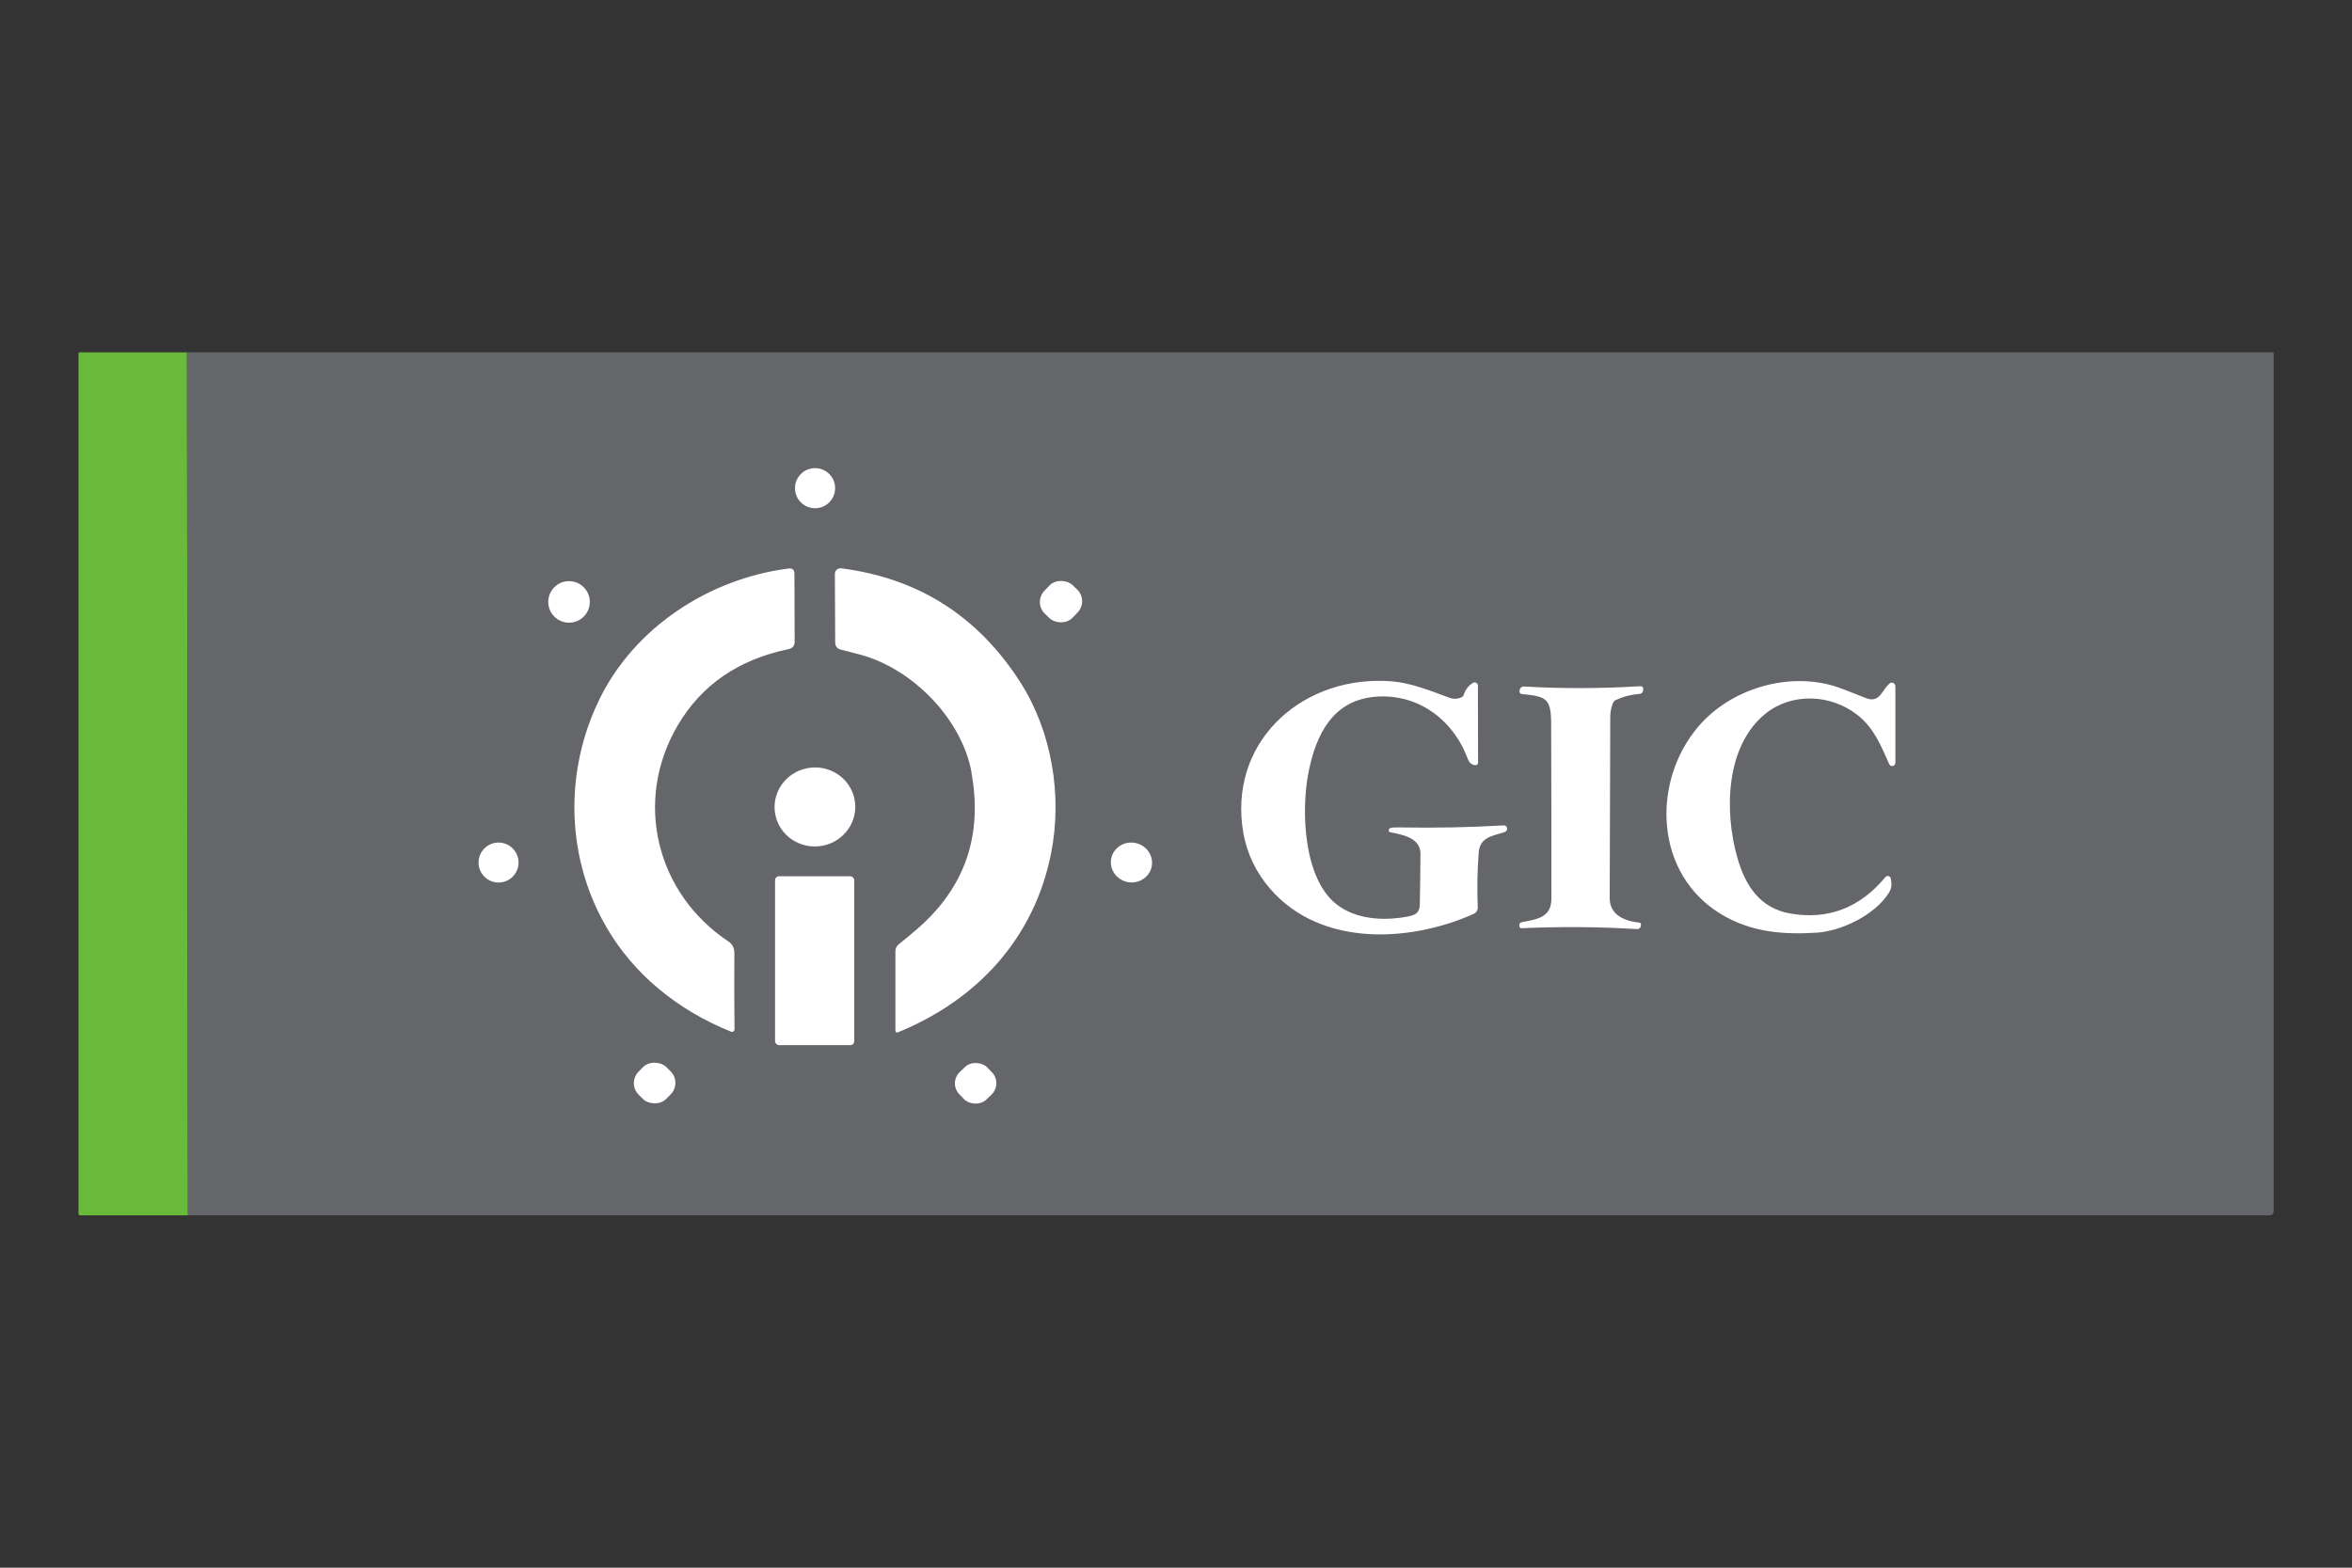
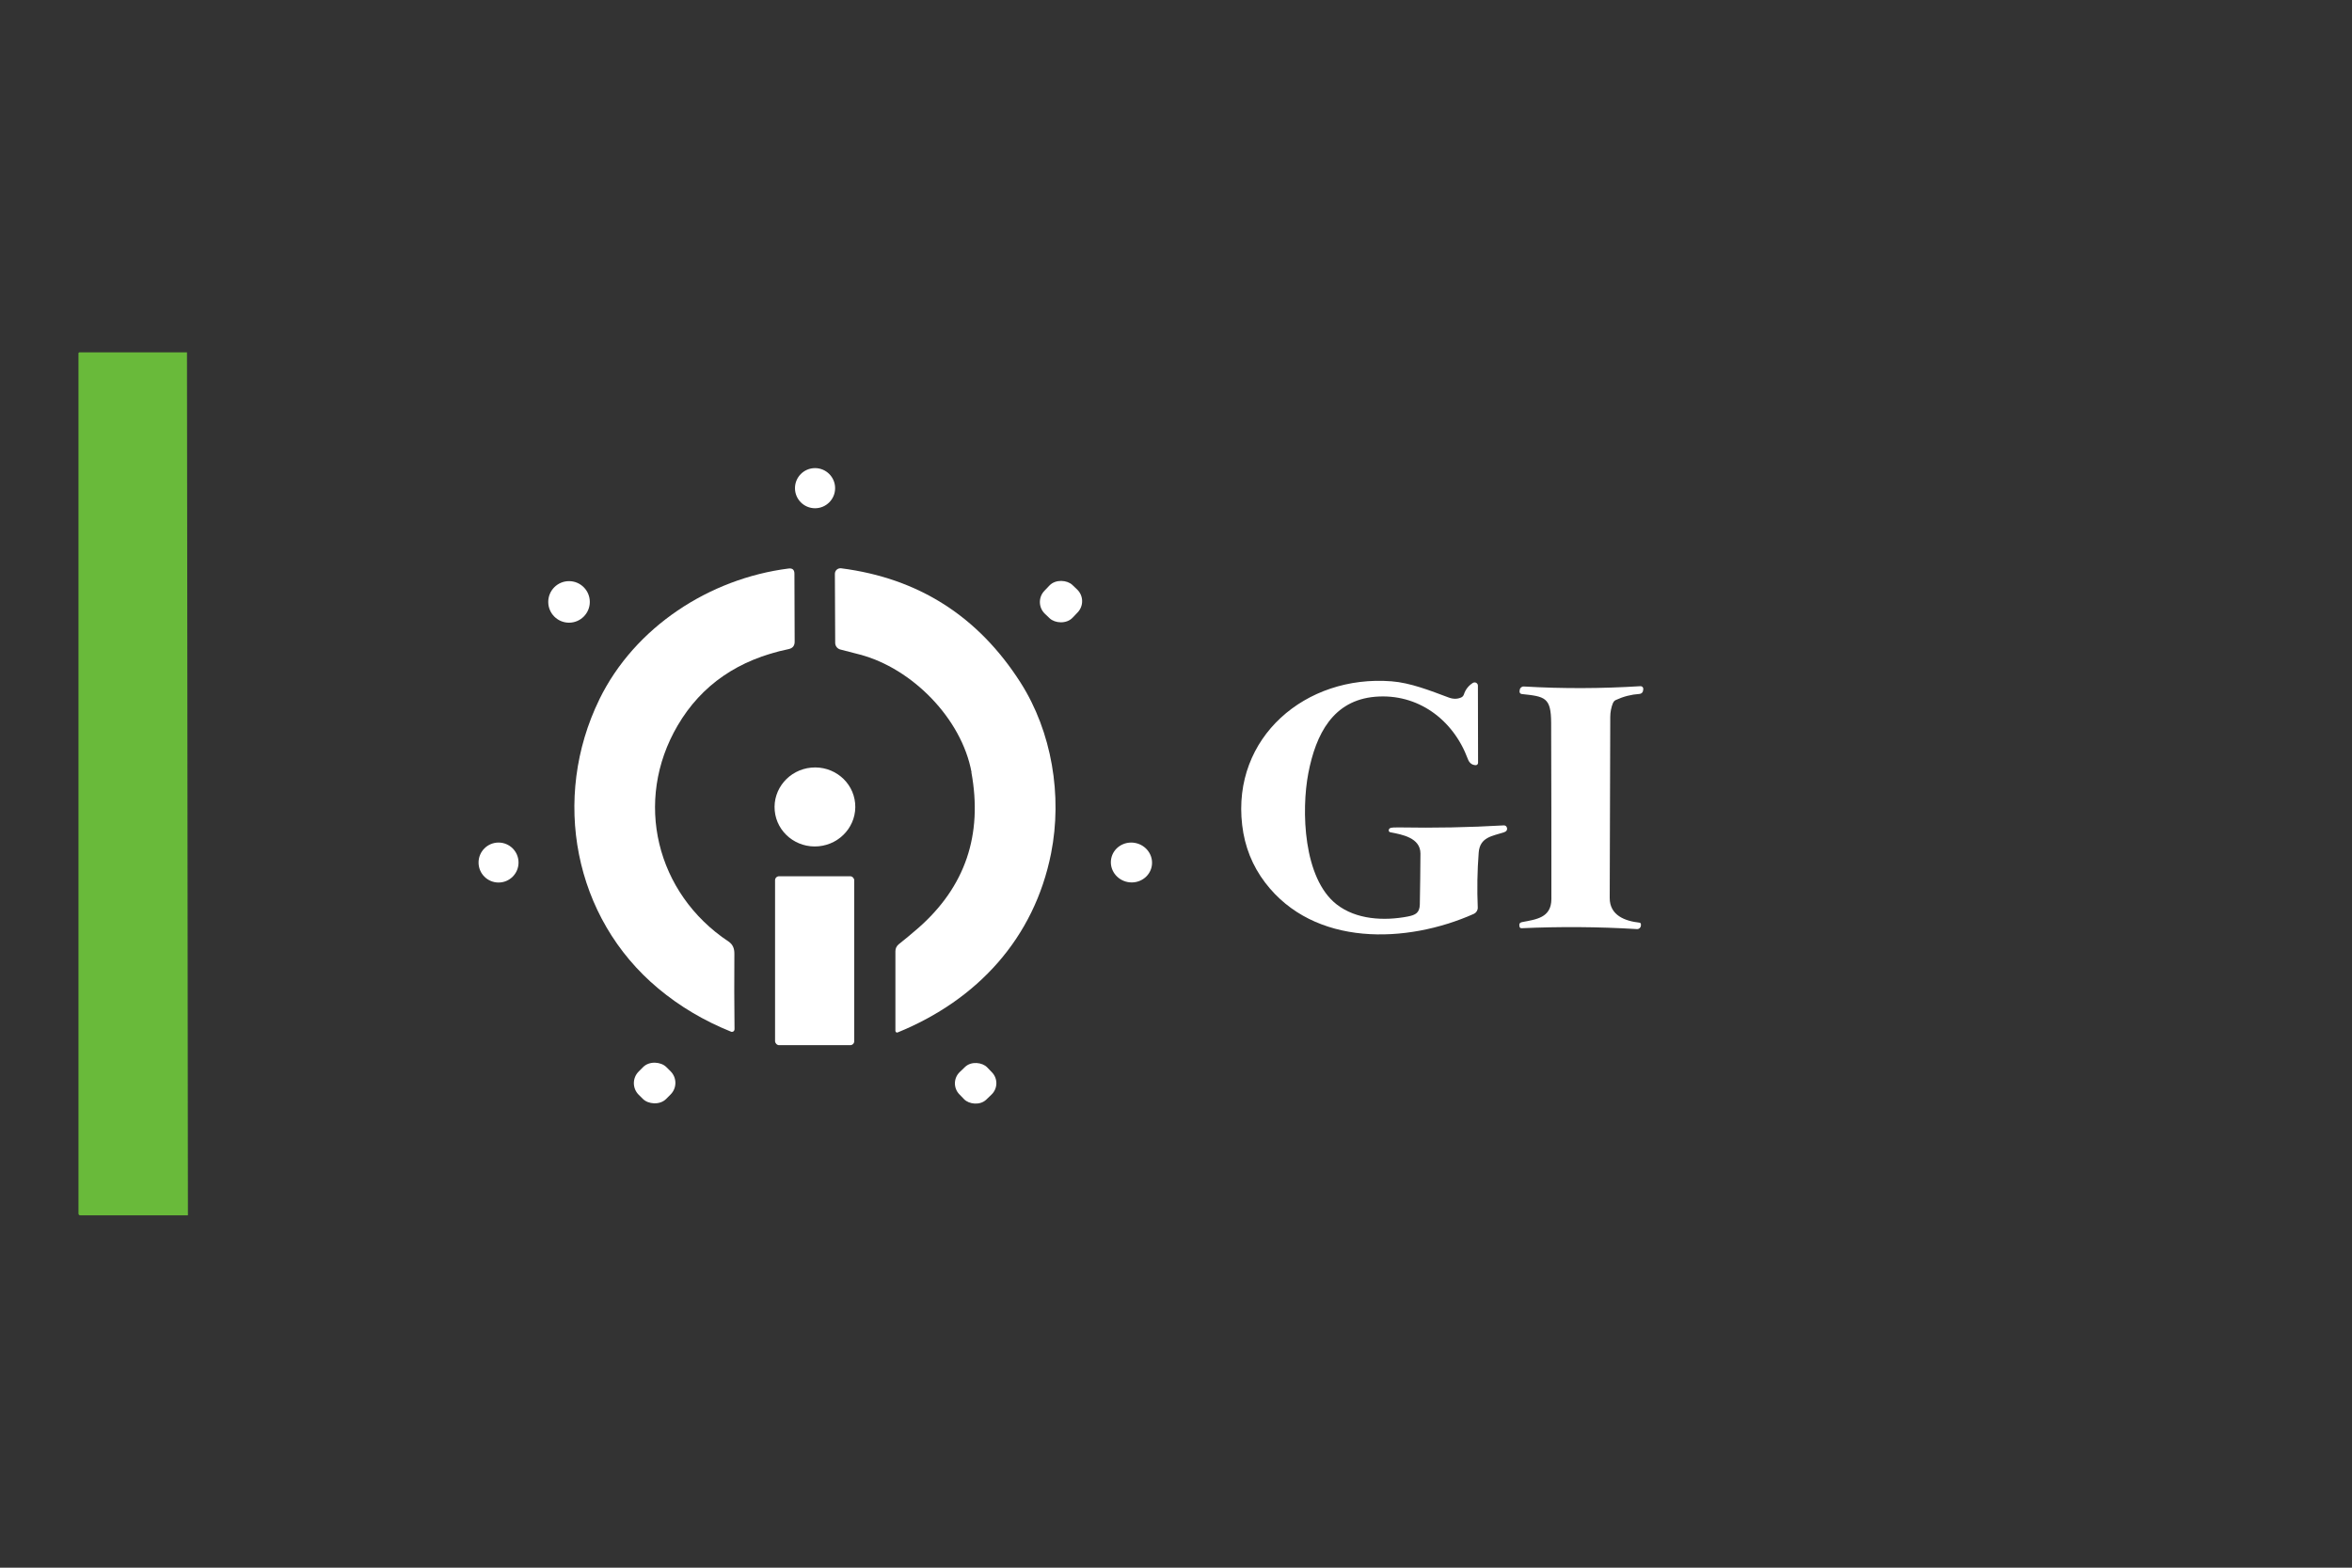
<svg xmlns="http://www.w3.org/2000/svg" id="Layer_2" data-name="Layer 2" viewBox="0 0 300 200">
  <rect x="0" y="0" width="300" height="200" fill="#333333" stroke="none" />
  <defs>
    <style>
      .cls-1 {
        fill: #fff;
      }

      .cls-2 {
        fill: #656669;
      }

      .cls-3 {
        fill: #69ba3a;
      }

      .cls-4 {
        fill: none;
      }
    </style>
  </defs>
  <g id="Layer_1-2" data-name="Layer 1">
    <g id="GIC_LOGO" data-name="GIC LOGO">
      <path id="GREEN_LINE" data-name="GREEN LINE" class="cls-3" d="m23.97,155.05h-13.73c-.15-.01-.23-.09-.23-.25V45.07c0-.07.06-.12.12-.12h13.72s.12,110.1.12,110.1Z" />
-       <path id="BACKGROUND" class="cls-2" d="m23.97,155.05l-.12-110.11h266.02c.08,0,.14.06.14.14h0v109.48c0,.27-.22.49-.49.49H23.97Z" />
      <g id="TEXT">
        <g id="GIC">
-           <path id="C" class="cls-1" d="m236.91,91.21c-3.39-2.68-8.36-2.84-11.66-.21-5.13,4.07-5.35,12.43-3.66,18.38,1.04,3.63,2.87,6.49,6.8,7.17,4.8.82,8.84-.73,12.1-4.66.14-.16.38-.19.55-.05.07.06.12.14.13.23l.06.4c.08.5-.01.97-.28,1.4-1.77,2.87-6.13,4.91-9.14,5.11-4.41.29-8.43-.06-12.21-2.31-8.61-5.12-9.01-16.96-2.93-24.03,4.19-4.88,11.66-7.03,17.74-4.97.49.17,1.68.63,3.57,1.38,1.83.73,2.05-1.07,3.06-1.87.19-.15.47-.11.62.09.06.08.1.19.1.29v9.76c0,.23-.18.41-.41.41-.16,0-.31-.1-.38-.25-1.08-2.41-1.92-4.58-4.06-6.28Z" />
          <path id="I" class="cls-1" d="m205.73,89.69c-.22.57-.34,1.16-.34,1.79-.02,7.69-.04,15.39-.07,23.09,0,2.22,1.97,2.94,3.8,3.14.11.01.19.11.18.22v.17c-.03.25-.25.45-.5.43-4.91-.3-9.83-.33-14.74-.11-.12,0-.22-.08-.24-.19l-.02-.12c-.05-.26.06-.42.33-.47,1.81-.35,3.74-.54,3.75-2.94,0-7.49,0-14.98-.03-22.47-.01-3.28-.79-3.37-3.76-3.69-.17-.02-.29-.17-.27-.35,0,0,0-.02,0-.02l.03-.18c.04-.25.27-.43.52-.41,4.96.29,9.92.27,14.87-.04.18-.01.34.12.36.3,0,.02,0,.04,0,.06l-.02.18c-.02.25-.22.44-.47.45-1.05.07-2.05.33-3,.77-.18.08-.3.21-.37.4Z" />
          <path id="G" class="cls-1" d="m179.59,116.92c.97-.19,1.49-.47,1.51-1.55.04-2.16.07-4.32.08-6.47,0-2.03-2.35-2.43-3.83-2.72-.16-.03-.23-.13-.21-.29.02-.13.09-.21.22-.26.18-.06.55-.08,1.13-.07,4.44.08,8.89,0,13.33-.26.14,0,.27.06.34.18.1.17.1.34,0,.49-.06.09-.18.16-.34.22-1.44.47-3.06.59-3.21,2.58-.18,2.34-.22,4.68-.12,7.02.01.33-.18.64-.48.79-8.57,3.83-20.39,4.24-26.64-3.98-1.63-2.14-2.61-4.59-2.93-7.35-1.31-11.18,8.1-19.18,19.04-18.33,2.41.18,4.95,1.19,7.31,2.07.57.21,1.1.21,1.59-.01.16-.07.28-.21.34-.38.2-.63.59-1.12,1.15-1.48.2-.12.46-.06.58.14.04.07.06.14.06.22l.02,9.84c0,.16-.13.3-.29.3,0,0-.01,0-.02,0-.47-.02-.81-.28-1-.8-1.87-5.04-6.4-8.38-11.8-7.93-5.39.45-7.58,4.77-8.54,9.75-.91,4.74-.66,13.41,3.61,16.74,2.49,1.94,6.02,2.14,9.12,1.54Z" />
        </g>
        <g id="ICON">
          <g id="CIRCLE">
            <path class="cls-1" d="m76.45,89.22c4.52-9.24,14.06-15.41,24.13-16.69.5-.06.75.16.75.66l.03,8.68c0,.52-.26.83-.77.94-6.4,1.33-11.12,4.57-14.15,9.74-5.66,9.64-2.75,21.44,6.49,27.57.54.37.75.88.74,1.57-.02,3.26-.02,6.47.02,9.62,0,.18-.14.33-.32.33-.04,0-.08,0-.12-.02-3.45-1.39-6.54-3.22-9.27-5.5-10.84-9.02-13.66-24.33-7.53-36.89Z" />
            <path class="cls-1" d="m123.92,98.52c-1.27-6.88-7.61-13.26-14.23-15.01-.85-.22-1.68-.44-2.51-.65-.38-.1-.64-.44-.65-.83l-.04-8.82c0-.39.31-.71.7-.71.03,0,.06,0,.09,0,9.86,1.26,17.49,6.12,22.89,14.58,4,6.27,5.35,14.44,3.9,21.77-2.15,10.86-9.42,18.72-19.56,22.86-.11.05-.23,0-.28-.11-.01-.03-.02-.06-.02-.09v-10.14c-.01-.35.15-.68.42-.9.82-.65,1.65-1.34,2.49-2.07,5.99-5.25,8.25-11.87,6.78-19.88Z" />
            <circle class="cls-1" cx="103.96" cy="62.28" r="2.56" />
            <circle class="cls-1" cx="72.58" cy="76.79" r="2.65" />
            <rect class="cls-1" x="132.79" y="74.26" width="5.08" height="4.97" rx="2.07" ry="2.07" transform="translate(-13.57 121.83) rotate(-46.4)" />
            <circle class="cls-1" cx="63.59" cy="110.04" r="2.55" />
            <ellipse class="cls-1" cx="144.31" cy="110.04" rx="2.54" ry="2.63" transform="translate(9.61 231.64) rotate(-79.4)" />
            <rect class="cls-1" x="81" y="135.7" width="4.99" height="4.95" rx="2.09" ry="2.09" transform="translate(-73.38 100.05) rotate(-45.2)" />
            <rect class="cls-1" x="121.97" y="135.76" width="4.94" height="4.88" rx="2" ry="2" transform="translate(-61.05 124.91) rotate(-43.9)" />
          </g>
          <g id="I-2" data-name="I">
            <ellipse class="cls-1" cx="103.95" cy="102.95" rx="5.15" ry="5.04" transform="translate(-9.07 10.04) rotate(-5.3)" />
            <rect class="cls-1" x="98.86" y="111.79" width="10.1" height="21.55" rx=".51" ry=".51" />
          </g>
        </g>
      </g>
    </g>
    <rect id="COVER" class="cls-4" width="300" height="200" />
  </g>
</svg>